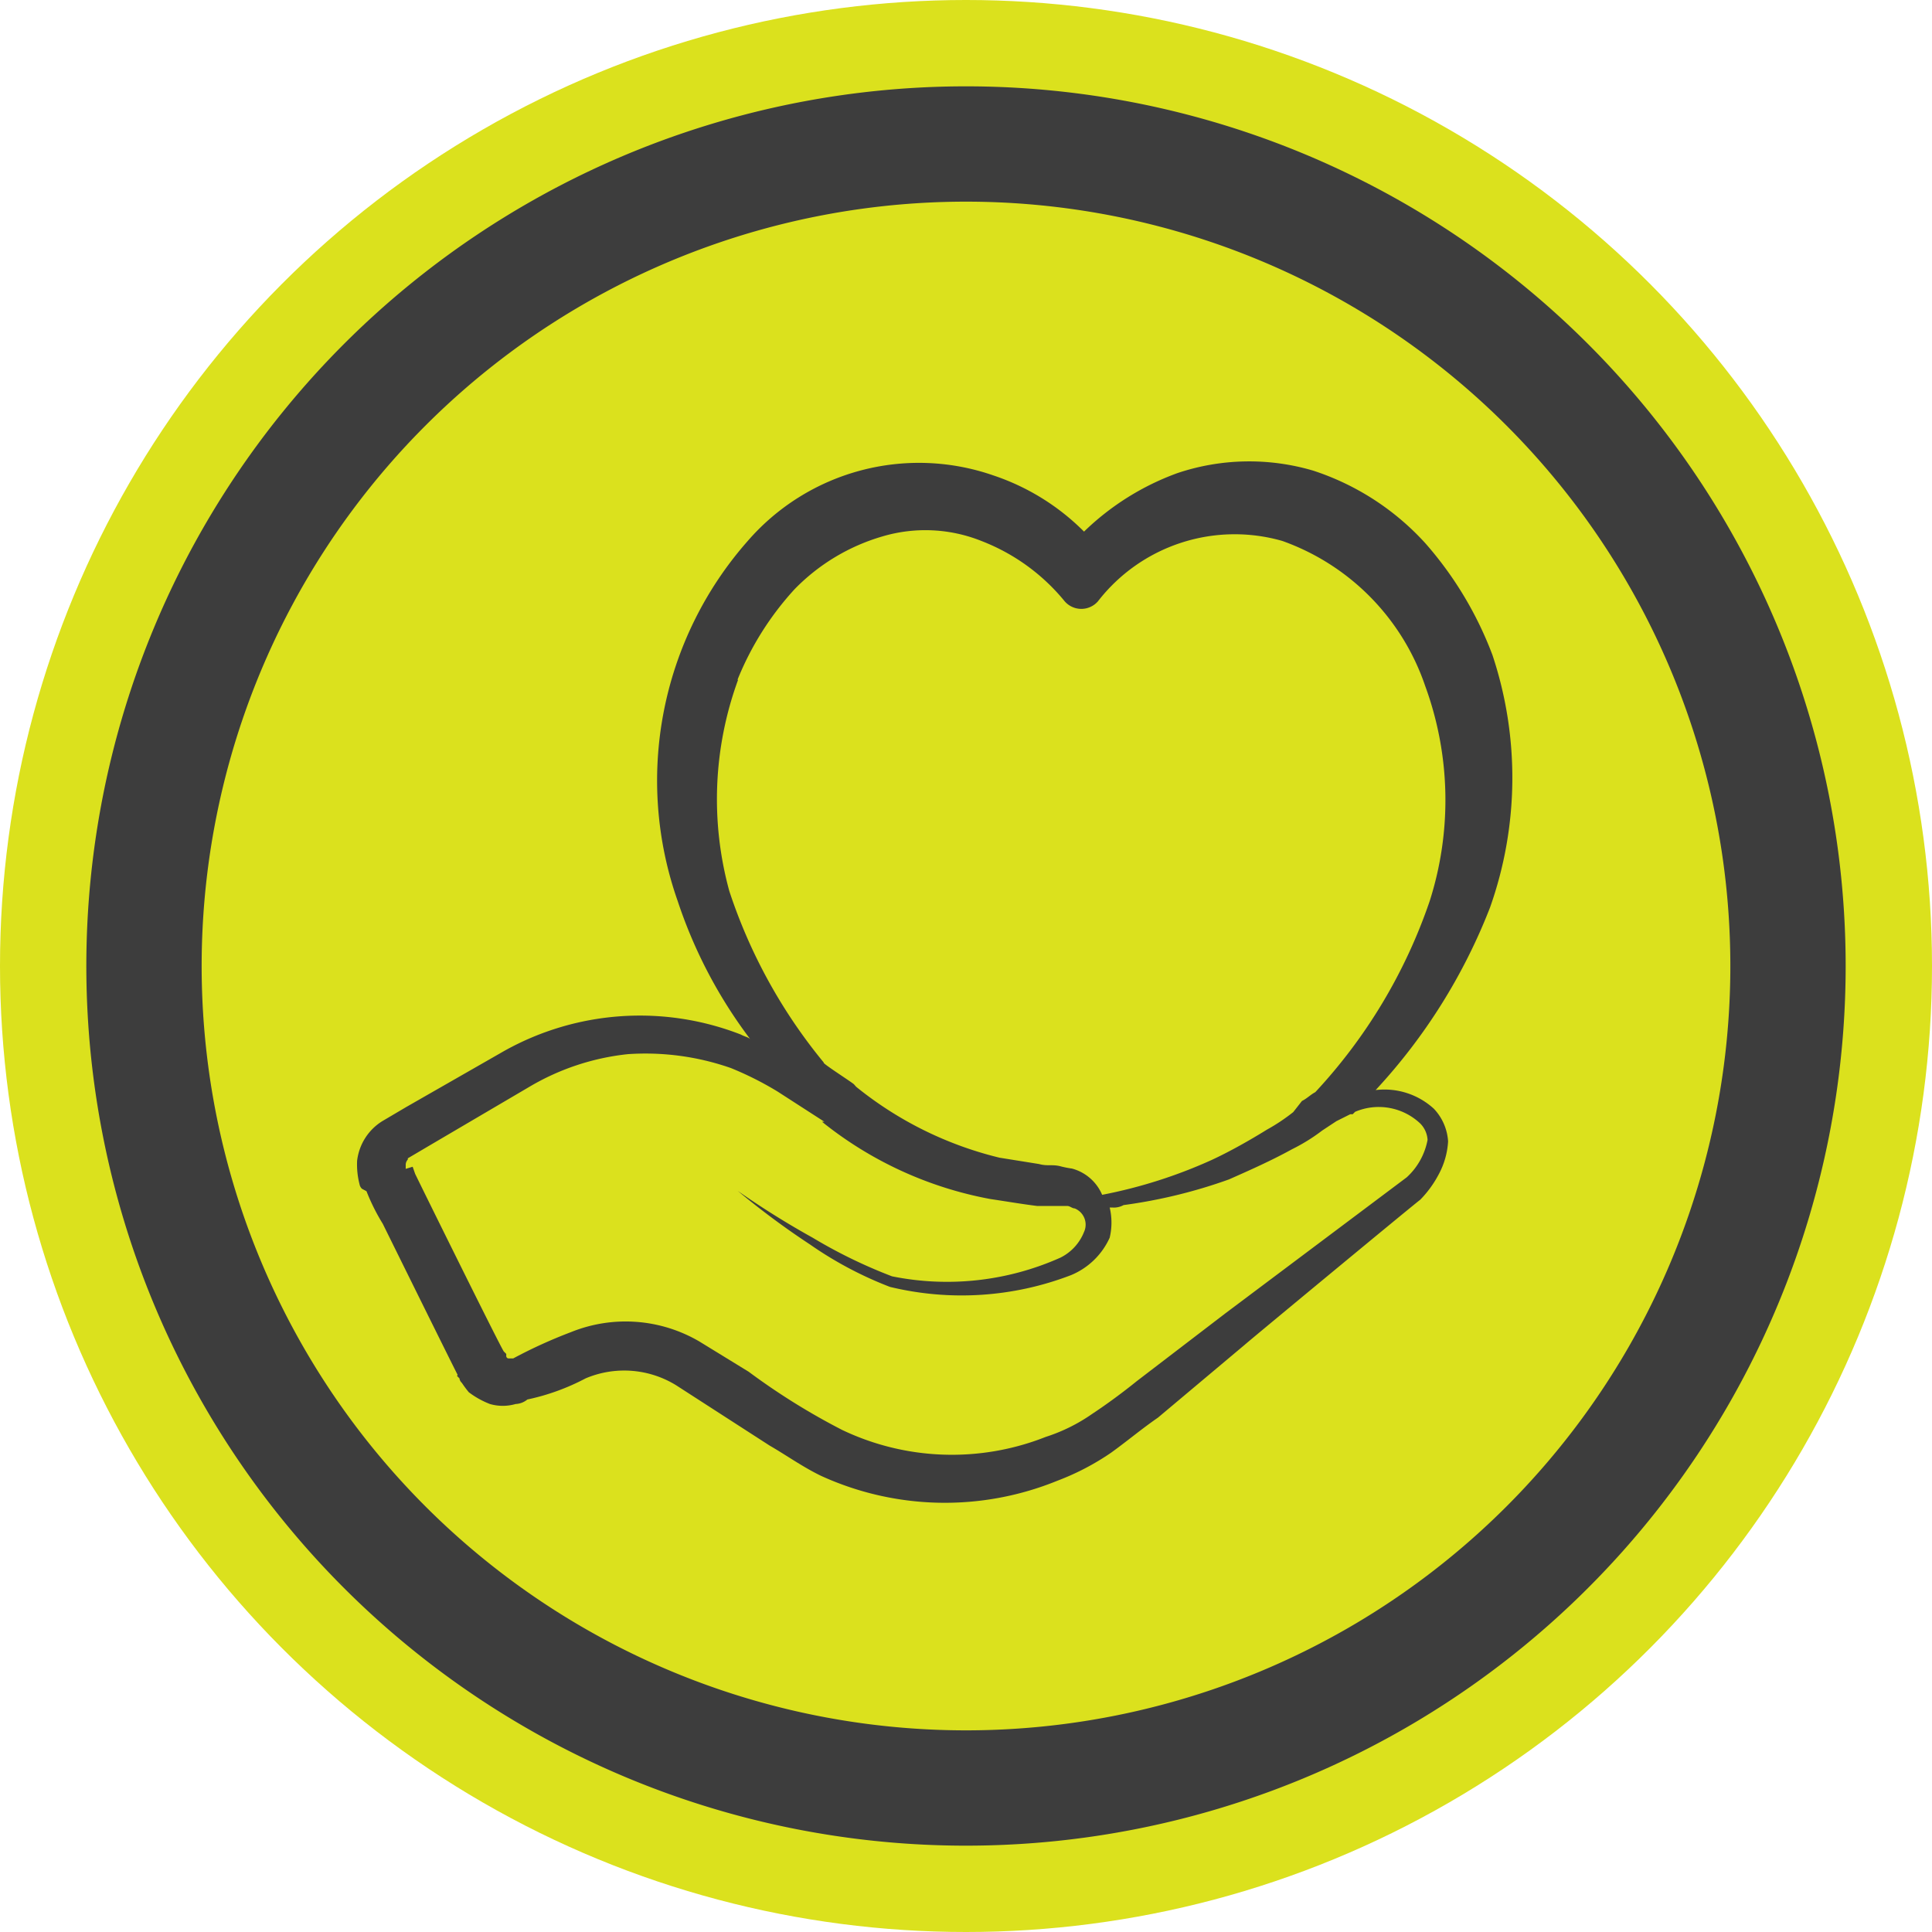
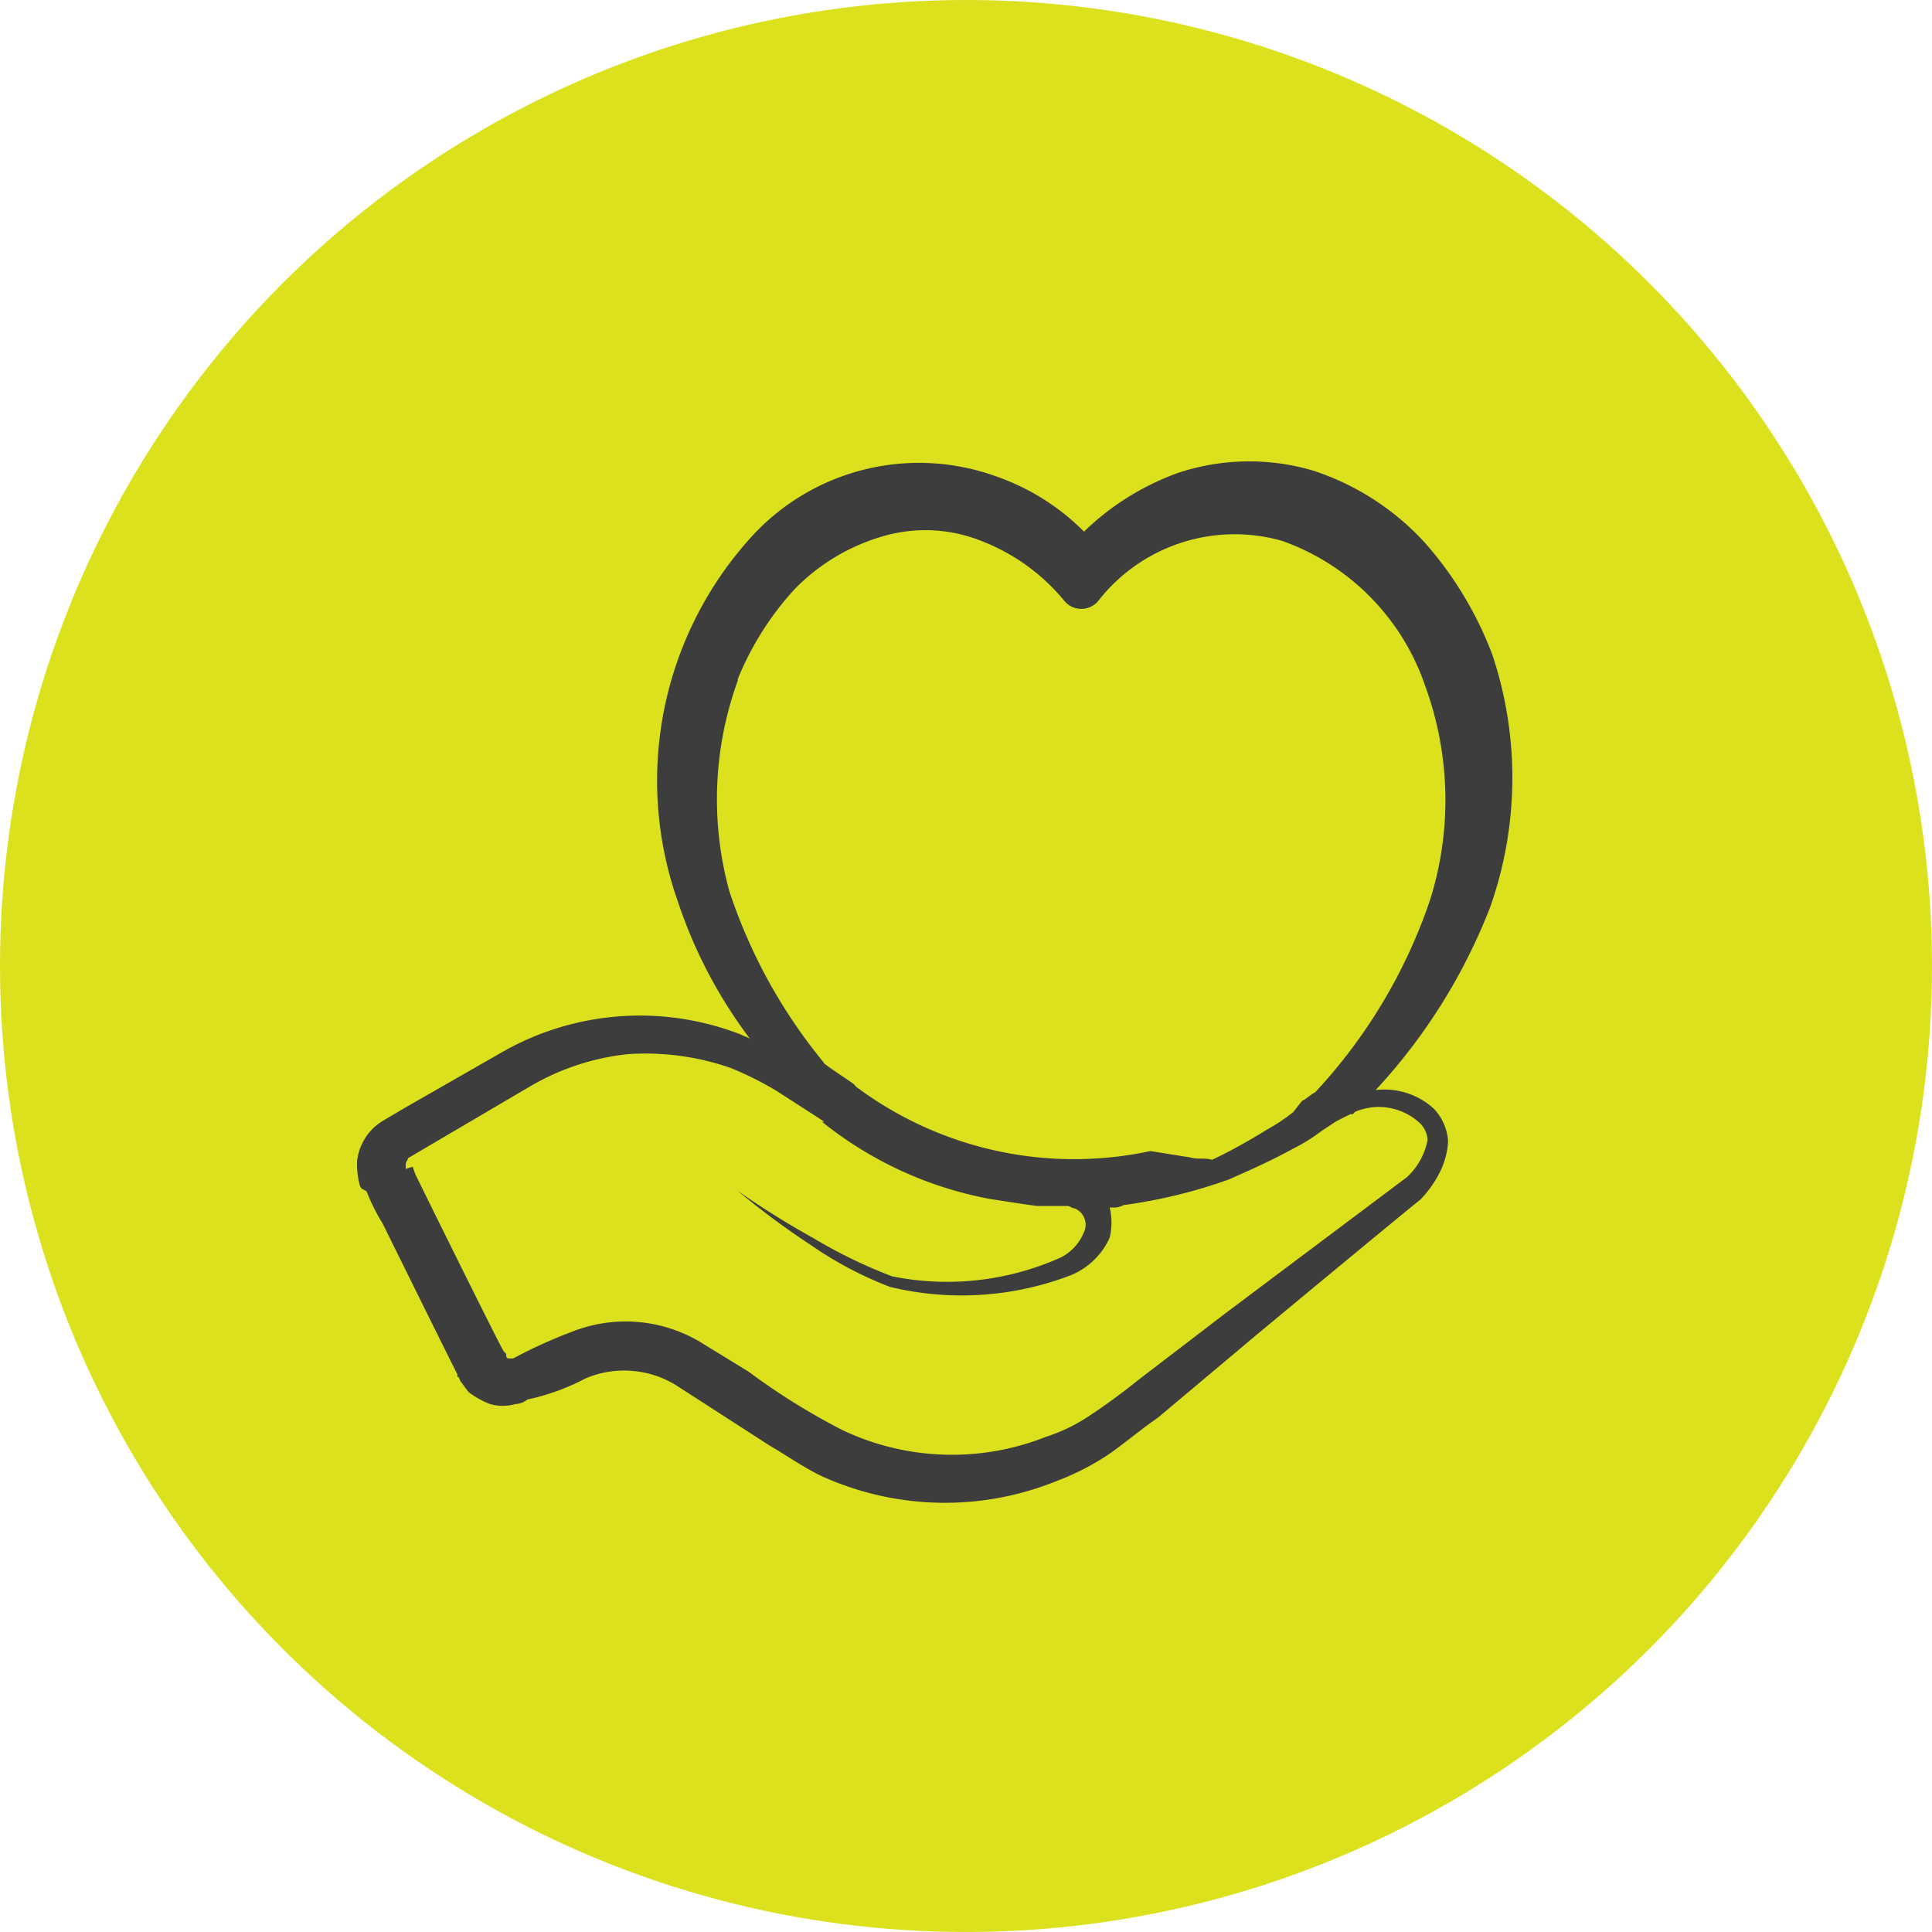
<svg xmlns="http://www.w3.org/2000/svg" id="a435a4a5-a496-4971-9cda-066d43a1fe8f" data-name="Layer 1" viewBox="0 0 64 64">
  <defs>
    <style>.e57c1d98-def9-4704-9210-1468b40c1a31{fill:#dbe11d;}.a74f95d1-0f3e-4aab-82b0-4ab779504271{fill:#3d3d3d;}</style>
  </defs>
  <title>icon</title>
  <circle class="e57c1d98-def9-4704-9210-1468b40c1a31" cx="32" cy="32" r="32" />
-   <path class="a74f95d1-0f3e-4aab-82b0-4ab779504271" d="M32,2.86A29.14,29.14,0,1,0,61.14,32,29.14,29.14,0,0,0,32,2.86Zm0,54.46A25.32,25.32,0,1,1,57.32,32,25.32,25.32,0,0,1,32,57.32Z" />
  <g id="f702d940-bcd7-4448-919c-51df59175a97" data-name="83">
-     <path class="a74f95d1-0f3e-4aab-82b0-4ab779504271" d="M15.14,45.58l.08.08a.24.24,0,0,0,.08.15,3.55,3.55,0,0,0,.23.31,2.87,2.87,0,0,0,.7.39,1.53,1.53,0,0,0,.85,0,.66.66,0,0,0,.39-.15,7.41,7.41,0,0,0,1.93-.7,3.28,3.28,0,0,1,3,.23l1.55,1,1.55,1c.54.31,1.08.7,1.7,1a9.87,9.87,0,0,0,7.83.16,8.37,8.37,0,0,0,1.78-.93c.54-.39,1-.78,1.55-1.16l2.87-2.41c.07-.07,5.88-4.88,5.81-4.8a3.58,3.58,0,0,0,.62-.85,2.61,2.61,0,0,0,.31-1.09,1.73,1.73,0,0,0-.47-1.08,2.42,2.42,0,0,0-1.93-.62,19,19,0,0,0,3.79-6.05,12.87,12.87,0,0,0,.08-8.36A12,12,0,0,0,47.22,18a8.64,8.64,0,0,0-3.72-2.41,7.48,7.48,0,0,0-4.49.08,8.71,8.71,0,0,0-3.1,1.94,7.67,7.67,0,0,0-3-1.86,7.51,7.51,0,0,0-8.14,2.17,12,12,0,0,0-2.32,11.93,15.83,15.83,0,0,0,2.4,4.57c-.08-.07-.16-.07-.31-.15a9.21,9.21,0,0,0-7.83.54l-3.25,1.86-.78.46a1.79,1.79,0,0,0-.85,1.32,2.62,2.62,0,0,0,.08.78.28.28,0,0,0,.08.15l.15.08a6.75,6.75,0,0,0,.54,1.08s2.64,5.35,2.48,5Zm9.29-23.06a9.92,9.92,0,0,1,1.89-3,6.66,6.66,0,0,1,2.91-1.75,5,5,0,0,1,3.28.15,6.65,6.65,0,0,1,2.76,2,.73.73,0,0,0,1.1,0,5.73,5.73,0,0,1,6.11-2,7.74,7.74,0,0,1,4.73,4.8,11,11,0,0,1,.15,7.13,17.62,17.62,0,0,1-3.79,6.33c-.14.07-.29.22-.44.29l-.29.37a6.26,6.26,0,0,1-.87.58c-.58.36-1.24.73-1.82,1a16.24,16.24,0,0,1-3.64,1.16,1.51,1.51,0,0,0-1-.87,3.29,3.29,0,0,1-.36-.07c-.29-.08-.44,0-.73-.08l-1.31-.21A12.06,12.06,0,0,1,28.36,36l-.07-.08c-.07-.07-1.09-.72-1-.72a17.58,17.58,0,0,1-3.13-5.68,11.51,11.51,0,0,1,.29-7ZM13.51,38.37l.78-.46L17.54,36a8.06,8.06,0,0,1,3.26-1.08,8.57,8.57,0,0,1,3.41.46,10.69,10.69,0,0,1,1.55.78l1.55,1h-.08a12.54,12.54,0,0,0,5.58,2.56c.54.08,1,.16,1.55.23h1c.08,0,.16.08.24.08a.58.58,0,0,1,.31.78,1.61,1.61,0,0,1-.78.85,9.2,9.2,0,0,1-5.58.62A16.63,16.63,0,0,1,26.92,41a28,28,0,0,1-2.48-1.55,26.61,26.61,0,0,0,2.4,1.78,12.41,12.41,0,0,0,2.64,1.4,10.1,10.1,0,0,0,6-.39A2.42,2.42,0,0,0,36.76,41a2.16,2.16,0,0,0,0-1h.08a.66.66,0,0,0,.38-.08,17,17,0,0,0,3.49-.85c.7-.31,1.4-.62,2.09-1a6.11,6.11,0,0,0,1-.62l.47-.31.46-.23h.08l.08-.08a2,2,0,0,1,2.16.39.84.84,0,0,1,.24.54A2.24,2.24,0,0,1,46.6,39l-6,4.5-2.94,2.25c-.47.38-1,.77-1.47,1.08a5.76,5.76,0,0,1-1.55.77,8.45,8.45,0,0,1-6.74-.23,22.19,22.19,0,0,1-3.1-1.93l-1.63-1a4.83,4.83,0,0,0-4.26-.31A16.13,16.13,0,0,0,17,45h-.15a.08.08,0,0,1-.08-.08v-.07l-.08-.08c-.08-.08-3-6-2.94-5.89l-.08-.23-.23.07v-.15a.27.27,0,0,1,.07-.16Z" />
+     <path class="a74f95d1-0f3e-4aab-82b0-4ab779504271" d="M15.14,45.58l.08.08a.24.24,0,0,0,.08.15,3.55,3.55,0,0,0,.23.31,2.87,2.87,0,0,0,.7.39,1.53,1.53,0,0,0,.85,0,.66.66,0,0,0,.39-.15,7.41,7.41,0,0,0,1.93-.7,3.28,3.28,0,0,1,3,.23l1.55,1,1.55,1c.54.31,1.08.7,1.7,1a9.87,9.87,0,0,0,7.83.16,8.37,8.37,0,0,0,1.78-.93c.54-.39,1-.78,1.55-1.16l2.87-2.41c.07-.07,5.88-4.88,5.81-4.8a3.58,3.58,0,0,0,.62-.85,2.61,2.61,0,0,0,.31-1.09,1.73,1.73,0,0,0-.47-1.08,2.42,2.42,0,0,0-1.93-.62,19,19,0,0,0,3.79-6.05,12.87,12.87,0,0,0,.08-8.36A12,12,0,0,0,47.22,18a8.64,8.64,0,0,0-3.72-2.41,7.48,7.48,0,0,0-4.49.08,8.71,8.71,0,0,0-3.1,1.94,7.67,7.67,0,0,0-3-1.86,7.51,7.51,0,0,0-8.14,2.17,12,12,0,0,0-2.32,11.93,15.83,15.83,0,0,0,2.4,4.57c-.08-.07-.16-.07-.31-.15a9.21,9.21,0,0,0-7.83.54l-3.25,1.86-.78.46a1.79,1.79,0,0,0-.85,1.32,2.62,2.62,0,0,0,.08.78.28.28,0,0,0,.08.15l.15.08a6.75,6.75,0,0,0,.54,1.08s2.64,5.35,2.48,5Zm9.29-23.06a9.92,9.92,0,0,1,1.89-3,6.66,6.66,0,0,1,2.91-1.75,5,5,0,0,1,3.28.15,6.65,6.65,0,0,1,2.76,2,.73.73,0,0,0,1.1,0,5.73,5.73,0,0,1,6.11-2,7.74,7.74,0,0,1,4.73,4.8,11,11,0,0,1,.15,7.13,17.62,17.62,0,0,1-3.79,6.33c-.14.07-.29.22-.44.29l-.29.37a6.26,6.26,0,0,1-.87.58c-.58.36-1.24.73-1.82,1c-.29-.08-.44,0-.73-.08l-1.31-.21A12.06,12.06,0,0,1,28.36,36l-.07-.08c-.07-.07-1.09-.72-1-.72a17.58,17.58,0,0,1-3.13-5.68,11.51,11.51,0,0,1,.29-7ZM13.51,38.37l.78-.46L17.54,36a8.06,8.06,0,0,1,3.26-1.08,8.57,8.57,0,0,1,3.41.46,10.69,10.69,0,0,1,1.55.78l1.55,1h-.08a12.54,12.54,0,0,0,5.58,2.56c.54.08,1,.16,1.55.23h1c.08,0,.16.08.24.08a.58.58,0,0,1,.31.78,1.61,1.61,0,0,1-.78.85,9.2,9.2,0,0,1-5.58.62A16.63,16.63,0,0,1,26.92,41a28,28,0,0,1-2.48-1.55,26.61,26.61,0,0,0,2.4,1.78,12.41,12.41,0,0,0,2.64,1.4,10.1,10.1,0,0,0,6-.39A2.42,2.42,0,0,0,36.76,41a2.16,2.16,0,0,0,0-1h.08a.66.66,0,0,0,.38-.08,17,17,0,0,0,3.49-.85c.7-.31,1.4-.62,2.09-1a6.11,6.11,0,0,0,1-.62l.47-.31.46-.23h.08l.08-.08a2,2,0,0,1,2.16.39.84.84,0,0,1,.24.54A2.24,2.24,0,0,1,46.6,39l-6,4.5-2.94,2.25c-.47.38-1,.77-1.47,1.08a5.76,5.76,0,0,1-1.55.77,8.45,8.45,0,0,1-6.74-.23,22.19,22.19,0,0,1-3.1-1.93l-1.63-1a4.83,4.83,0,0,0-4.26-.31A16.13,16.13,0,0,0,17,45h-.15a.08.08,0,0,1-.08-.08v-.07l-.08-.08c-.08-.08-3-6-2.94-5.89l-.08-.23-.23.07v-.15a.27.27,0,0,1,.07-.16Z" />
  </g>
</svg>